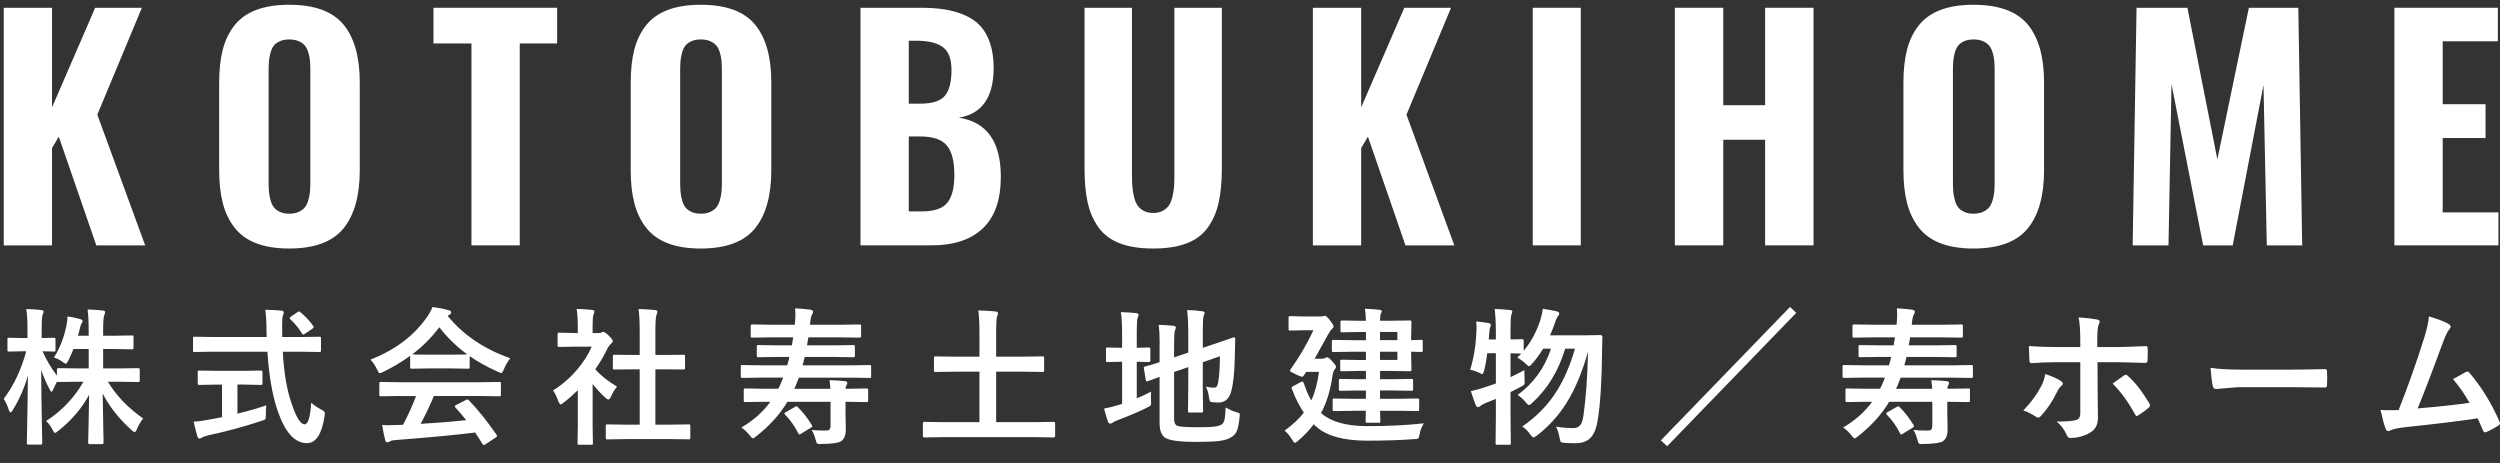
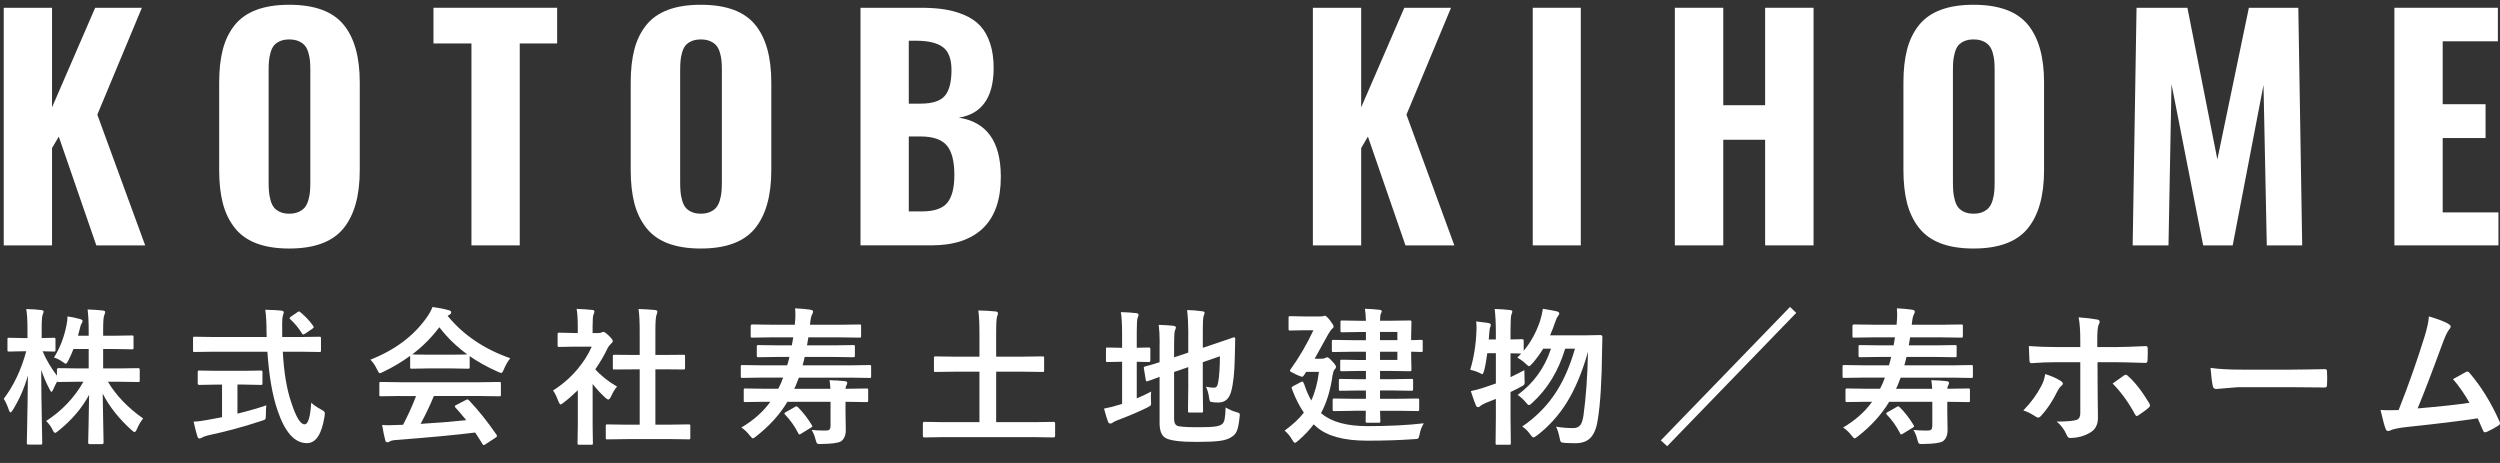
<svg xmlns="http://www.w3.org/2000/svg" version="1.1" id="レイヤー_1" x="0px" y="0px" width="270px" height="50px" viewBox="0 0 270 50" enable-background="new 0 0 270 50" xml:space="preserve">
  <rect x="0" y="0" width="270" height="50" fill="#333333" stroke="none" />
  <g>
    <path fill="#FFFFFF" d="M0.404,26.5V0.839h5.215v10.756l4.659-10.756h5.045L10.51,12.385L15.679,26.5h-5.277L6.347,14.753   l-0.728,1.238V26.5H0.404z" />
    <path fill="#FFFFFF" d="M31.24,26.84c-1.393,0-2.58-0.188-3.56-0.564s-1.762-0.938-2.345-1.688   c-0.583-0.748-1.006-1.627-1.269-2.639c-0.263-1.011-0.395-2.203-0.395-3.575V8.903c0-1.372,0.132-2.562,0.395-3.567   c0.263-1.006,0.686-1.875,1.269-2.608c0.583-0.732,1.364-1.285,2.345-1.656c0.98-0.372,2.167-0.557,3.56-0.557   c2.713,0,4.661,0.707,5.842,2.12c1.181,1.413,1.772,3.503,1.772,6.268v9.472c0,2.766-0.59,4.868-1.772,6.307   S33.953,26.84,31.24,26.84z M30.234,22.886c0.278,0.129,0.614,0.193,1.006,0.193c0.392,0,0.73-0.064,1.014-0.193   c0.284-0.129,0.505-0.292,0.666-0.488c0.16-0.196,0.286-0.454,0.379-0.773c0.093-0.32,0.152-0.627,0.178-0.921   c0.025-0.294,0.039-0.647,0.039-1.061V7.634c0-0.413-0.013-0.766-0.039-1.06s-0.085-0.596-0.178-0.905   c-0.093-0.31-0.219-0.56-0.379-0.751c-0.16-0.19-0.382-0.348-0.666-0.472C31.97,4.322,31.632,4.26,31.24,4.26   c-0.392,0-0.728,0.063-1.006,0.186c-0.279,0.124-0.496,0.281-0.65,0.472c-0.155,0.191-0.276,0.444-0.364,0.758   c-0.087,0.315-0.145,0.617-0.17,0.906c-0.026,0.289-0.039,0.64-0.039,1.052v12.01c0,0.413,0.013,0.766,0.039,1.061   c0.025,0.294,0.083,0.601,0.17,0.921c0.088,0.32,0.209,0.578,0.364,0.773C29.738,22.595,29.955,22.757,30.234,22.886z" />
    <path fill="#FFFFFF" d="M50.917,26.5V4.693h-4.102V0.839h13.356v3.854h-4.039V26.5H50.917z" />
    <path fill="#FFFFFF" d="M75.686,26.84c-1.393,0-2.58-0.188-3.56-0.564s-1.762-0.938-2.345-1.688   c-0.583-0.748-1.006-1.627-1.269-2.639c-0.263-1.011-0.395-2.203-0.395-3.575V8.903c0-1.372,0.132-2.562,0.395-3.567   c0.263-1.006,0.686-1.875,1.269-2.608c0.583-0.732,1.364-1.285,2.345-1.656c0.98-0.372,2.167-0.557,3.56-0.557   c2.713,0,4.661,0.707,5.842,2.12C82.709,4.048,83.3,6.138,83.3,8.903v9.472c0,2.766-0.59,4.868-1.772,6.307   C80.347,26.121,78.399,26.84,75.686,26.84z M74.68,22.886c0.278,0.129,0.614,0.193,1.006,0.193s0.73-0.064,1.014-0.193   c0.284-0.129,0.505-0.292,0.666-0.488c0.16-0.196,0.286-0.454,0.379-0.773c0.093-0.32,0.152-0.627,0.178-0.921   c0.025-0.294,0.039-0.647,0.039-1.061V7.634c0-0.413-0.013-0.766-0.039-1.06c-0.026-0.294-0.085-0.596-0.178-0.905   c-0.093-0.31-0.219-0.56-0.379-0.751c-0.16-0.19-0.382-0.348-0.666-0.472c-0.284-0.124-0.622-0.186-1.014-0.186   s-0.728,0.063-1.006,0.186c-0.279,0.124-0.496,0.281-0.65,0.472c-0.155,0.191-0.276,0.444-0.364,0.758   c-0.087,0.315-0.145,0.617-0.17,0.906c-0.026,0.289-0.039,0.64-0.039,1.052v12.01c0,0.413,0.013,0.766,0.039,1.061   c0.025,0.294,0.083,0.601,0.17,0.921c0.088,0.32,0.209,0.578,0.364,0.773C74.185,22.595,74.401,22.757,74.68,22.886z" />
    <path fill="#FFFFFF" d="M92.934,26.5V0.839h6.5c0.949,0,1.798,0.057,2.546,0.17c0.748,0.114,1.47,0.317,2.167,0.611   c0.696,0.294,1.271,0.686,1.726,1.176c0.455,0.49,0.81,1.127,1.068,1.911c0.248,0.764,0.372,1.646,0.372,2.646   c0,0.042,0,0.083,0,0.124c-0.042,3.085-1.295,4.829-3.761,5.231c2.992,0.464,4.504,2.549,4.535,6.253c0,0.062,0,0.119,0,0.17   c0,2.415-0.629,4.241-1.888,5.479c-1.29,1.259-3.158,1.888-5.603,1.888h-7.662V26.5z M98.149,11.193h1.254   c1.29,0,2.172-0.284,2.646-0.851c0.474-0.567,0.712-1.491,0.712-2.771c0-1.187-0.307-2.012-0.921-2.476   c-0.614-0.464-1.582-0.697-2.902-0.697h-0.79L98.149,11.193L98.149,11.193z M98.149,22.832h1.424c1.311,0,2.221-0.31,2.732-0.929   c0.511-0.619,0.766-1.62,0.766-3.002c0-1.496-0.276-2.564-0.828-3.204c-0.552-0.64-1.494-0.959-2.825-0.959h-1.269V22.832z" />
-     <path fill="#FFFFFF" d="M124.543,26.84c-1.434,0-2.639-0.188-3.613-0.564c-0.976-0.377-1.739-0.949-2.291-1.718   c-0.552-0.769-0.941-1.661-1.168-2.677c-0.228-1.016-0.341-2.247-0.341-3.691V0.839h5.123v18.015c0,0.485,0.013,0.9,0.039,1.246   c0.025,0.346,0.082,0.714,0.17,1.106s0.211,0.709,0.371,0.952c0.16,0.243,0.385,0.444,0.674,0.604   c0.288,0.16,0.634,0.24,1.036,0.24c0.403,0,0.751-0.08,1.045-0.24c0.294-0.16,0.519-0.361,0.674-0.604   c0.154-0.242,0.278-0.56,0.371-0.952c0.093-0.392,0.149-0.758,0.17-1.099c0.021-0.34,0.031-0.758,0.031-1.253V0.839h5.123v17.35   c0,1.445-0.114,2.675-0.341,3.691c-0.227,1.016-0.614,1.909-1.161,2.677c-0.547,0.769-1.308,1.341-2.282,1.718   C127.197,26.652,125.988,26.84,124.543,26.84z" />
    <path fill="#FFFFFF" d="M141.791,26.5V0.839h5.216v10.756l4.659-10.756h5.045l-4.813,11.546l5.17,14.115h-5.278l-4.056-11.747   l-0.728,1.238V26.5H141.791z" />
    <path fill="#FFFFFF" d="M165.538,26.5V0.839h5.187V26.5H165.538z" />
    <path fill="#FFFFFF" d="M180.883,26.5V0.839h5.23v10.524h4.52V0.839h5.23V26.5h-5.23V15.094h-4.52V26.5H180.883z" />
    <path fill="#FFFFFF" d="M213.143,26.84c-1.393,0-2.58-0.188-3.56-0.564s-1.763-0.938-2.345-1.688   c-0.584-0.748-1.006-1.627-1.271-2.639c-0.263-1.011-0.396-2.203-0.396-3.575V8.903c0-1.372,0.133-2.562,0.396-3.567   c0.265-1.006,0.687-1.875,1.271-2.608c0.582-0.732,1.363-1.285,2.345-1.656c0.979-0.372,2.167-0.557,3.56-0.557   c2.715,0,4.662,0.707,5.844,2.12c1.181,1.414,1.771,3.503,1.771,6.268v9.472c0,2.766-0.591,4.868-1.771,6.307   C217.805,26.121,215.855,26.84,213.143,26.84z M212.137,22.886c0.278,0.129,0.613,0.193,1.006,0.193s0.729-0.064,1.015-0.193   c0.282-0.129,0.506-0.292,0.665-0.488c0.16-0.196,0.287-0.454,0.38-0.773s0.151-0.627,0.178-0.921   c0.024-0.294,0.039-0.647,0.039-1.061V7.634c0-0.413-0.015-0.766-0.039-1.06c-0.026-0.294-0.085-0.596-0.178-0.905   c-0.093-0.31-0.22-0.56-0.38-0.751c-0.159-0.19-0.383-0.348-0.665-0.472c-0.284-0.124-0.622-0.186-1.015-0.186   s-0.728,0.063-1.006,0.186c-0.277,0.124-0.494,0.281-0.65,0.472c-0.153,0.191-0.275,0.444-0.362,0.758   c-0.088,0.315-0.146,0.617-0.171,0.906s-0.038,0.64-0.038,1.052v12.01c0,0.413,0.013,0.766,0.038,1.061   c0.025,0.294,0.083,0.601,0.171,0.921c0.087,0.32,0.209,0.578,0.362,0.773C211.643,22.595,211.857,22.757,212.137,22.886z" />
    <path fill="#FFFFFF" d="M230.328,26.5l0.418-25.661h5.494l3.234,16.375l3.404-16.375h5.339l0.419,25.661h-3.822l-0.356-17.318   L241.131,26.5h-3.188l-3.42-17.412L234.197,26.5H230.328z" />
    <path fill="#FFFFFF" d="M258.596,26.5V0.839h11.174v3.622h-5.959v6.794h4.629v3.652h-4.629v8.033h6.021v3.56H258.596z" />
  </g>
  <g>
    <path fill="#FFFFFF" d="M5.829,38.609c0.635-1.006,1.083-2.153,1.344-3.445c0.078-0.354,0.117-0.686,0.117-0.992   c0.474,0.067,0.932,0.164,1.375,0.289c0.172,0.059,0.258,0.128,0.258,0.211c0,0.067-0.044,0.169-0.133,0.305   c-0.052,0.073-0.115,0.271-0.188,0.594c-0.021,0.095-0.081,0.324-0.18,0.688h1.156v-0.516c0-0.964-0.039-1.737-0.117-2.32   c0.578,0.017,1.12,0.052,1.625,0.109c0.182,0.021,0.273,0.075,0.273,0.163c0,0.084-0.034,0.201-0.102,0.353   c-0.078,0.151-0.117,0.706-0.117,1.664v0.547h1.172l1.938-0.03c0.083,0,0.133,0.011,0.148,0.03   c0.015,0.021,0.023,0.073,0.023,0.156v1.142c0,0.082-0.01,0.133-0.031,0.147s-0.068,0.022-0.141,0.022l-1.938-0.031h-1.172v2.095   h1.648l2.148-0.031c0.104,0,0.156,0.052,0.156,0.156v1.155c0,0.084-0.008,0.137-0.023,0.156c-0.015,0.021-0.06,0.031-0.133,0.031   l-2.148-0.031h-1.133c0.885,1.484,2.154,2.809,3.805,3.969c-0.26,0.318-0.484,0.699-0.672,1.142c-0.088,0.214-0.172,0.32-0.25,0.32   c-0.073,0-0.185-0.07-0.336-0.212c-1.359-1.229-2.396-2.541-3.109-3.938c0.01,1.063,0.031,2.284,0.063,3.664   c0.021,1.078,0.031,1.622,0.031,1.633c0,0.109-0.057,0.164-0.172,0.164H9.701c-0.12,0-0.18-0.055-0.18-0.164   c0-0.041,0.016-0.697,0.047-1.969c0.021-1.219,0.039-2.284,0.055-3.195c-0.766,1.434-1.87,2.728-3.313,3.883   c-0.182,0.151-0.305,0.228-0.367,0.228c-0.073,0-0.164-0.117-0.273-0.353c-0.167-0.344-0.396-0.652-0.688-0.93   c1.698-1.094,3.042-2.508,4.031-4.242H8.482l-2.156,0.031c-0.099,0-0.154-0.016-0.164-0.047C5.949,41.617,5.81,41.9,5.748,42.063   C5.665,42.234,5.6,42.32,5.553,42.32c-0.042,0-0.109-0.096-0.203-0.288c-0.344-0.636-0.643-1.331-0.898-2.087   c0.005,1.818,0.029,3.717,0.07,5.695c0.005,0.428,0.016,0.984,0.031,1.672c0.005,0.309,0.008,0.481,0.008,0.523   c0,0.083-0.01,0.137-0.031,0.156c-0.021,0.016-0.068,0.023-0.141,0.023H3.092c-0.094,0-0.148-0.014-0.164-0.039   c-0.021-0.017-0.031-0.063-0.031-0.142c0-0.047,0.008-0.438,0.023-1.172c0.047-2.255,0.078-4.292,0.094-6.108   c-0.38,1.344-0.924,2.586-1.633,3.727c-0.104,0.172-0.185,0.258-0.242,0.258c-0.063,0-0.125-0.091-0.188-0.273   c-0.156-0.474-0.338-0.871-0.547-1.195c1.078-1.426,1.888-3.137,2.43-5.133H2.485l-1.5,0.031c-0.083,0-0.135-0.011-0.156-0.031   c-0.016-0.021-0.023-0.069-0.023-0.147v-1.133c0-0.083,0.01-0.136,0.031-0.156c0.021-0.017,0.07-0.022,0.148-0.022l1.5,0.03h0.484   v-0.952c0-0.942-0.044-1.67-0.133-2.181c0.63,0.017,1.164,0.052,1.602,0.108c0.182,0.021,0.273,0.076,0.273,0.164   c0,0.074-0.034,0.186-0.102,0.336C4.536,34.136,4.5,34.652,4.5,35.532v0.977l1.313-0.03c0.083,0,0.135,0.011,0.156,0.03   c0.016,0.021,0.023,0.07,0.023,0.148v1.133c0,0.089-0.01,0.142-0.031,0.155c-0.021,0.016-0.07,0.023-0.148,0.023l-0.359-0.008   c-0.25-0.011-0.534-0.02-0.852-0.023c0.391,0.918,0.906,1.795,1.547,2.633v-0.655c0-0.104,0.06-0.156,0.18-0.156l2.156,0.031h1.094   v-2.095H7.931c-0.12,0.334-0.307,0.756-0.563,1.267c-0.109,0.214-0.195,0.32-0.258,0.32s-0.185-0.07-0.367-0.212   C6.462,38.867,6.157,38.714,5.829,38.609z" />
    <path fill="#FFFFFF" d="M23.058,37.984l-2.055,0.031c-0.073,0-0.117-0.01-0.133-0.027c-0.016-0.019-0.023-0.074-0.023-0.168v-1.258   c0-0.1,0.008-0.156,0.023-0.172c0.015-0.017,0.06-0.023,0.133-0.023l2.055,0.031H28.8l-0.016-0.656   c0-0.859-0.044-1.622-0.133-2.289c0.813,0.021,1.394,0.052,1.742,0.094c0.172,0.021,0.258,0.086,0.258,0.195   c0,0.025-0.031,0.138-0.094,0.336c-0.058,0.161-0.086,0.495-0.086,1c0,0.13,0.003,0.336,0.008,0.617v0.703h1.969l2.047-0.031   c0.083,0,0.133,0.013,0.148,0.039c0.016,0.021,0.023,0.072,0.023,0.156v1.258c0,0.094-0.011,0.15-0.031,0.172   c-0.016,0.016-0.063,0.023-0.141,0.023l-2.047-0.031h-1.906c0.12,2.229,0.425,4.055,0.914,5.477   c0.511,1.578,0.989,2.367,1.438,2.367c0.38,0,0.62-0.781,0.719-2.344c0.224,0.229,0.57,0.472,1.039,0.727   c0.192,0.104,0.31,0.18,0.352,0.227c0.052,0.053,0.078,0.125,0.078,0.22c0,0.047-0.011,0.147-0.031,0.305   c-0.302,1.948-0.945,2.914-1.93,2.897c-1.308-0.016-2.354-1.189-3.141-3.522c-0.558-1.604-0.925-3.722-1.102-6.353H23.058   L23.058,37.984z M26.269,41.531h-0.625v3.141c1.214-0.297,2.253-0.597,3.117-0.898c-0.031,0.293-0.047,0.629-0.047,1.009   c0,0.276-0.023,0.442-0.07,0.5c-0.042,0.047-0.177,0.104-0.406,0.172c-1.891,0.625-3.8,1.144-5.727,1.555   c-0.328,0.078-0.552,0.159-0.672,0.242c-0.136,0.073-0.232,0.108-0.289,0.108c-0.104,0-0.18-0.069-0.227-0.211   c-0.099-0.297-0.237-0.836-0.414-1.616c0.432-0.011,0.942-0.073,1.531-0.188l1.539-0.289v-3.522h-0.547l-1.898,0.038   c-0.12,0-0.18-0.055-0.18-0.163v-1.195c0-0.094,0.01-0.151,0.031-0.172c0.021-0.017,0.07-0.022,0.148-0.022l1.898,0.03h2.836   l1.891-0.03c0.089,0,0.144,0.013,0.164,0.039c0.016,0.021,0.023,0.072,0.023,0.155v1.195c0,0.077-0.011,0.125-0.031,0.141   c-0.026,0.017-0.078,0.022-0.156,0.022L26.269,41.531z M32.448,33.727c0.521,0.422,0.979,0.912,1.375,1.469   c0.036,0.053,0.055,0.098,0.055,0.134c0,0.052-0.055,0.114-0.164,0.188l-0.758,0.516c-0.094,0.063-0.161,0.094-0.203,0.094   c-0.047,0-0.097-0.042-0.148-0.125c-0.323-0.542-0.739-1.05-1.25-1.523c-0.052-0.052-0.078-0.094-0.078-0.125   c0-0.041,0.05-0.097,0.148-0.164l0.672-0.461c0.094-0.063,0.156-0.094,0.188-0.094C32.331,33.633,32.386,33.664,32.448,33.727z" />
    <path fill="#FFFFFF" d="M55.107,38.688c-0.271,0.345-0.5,0.742-0.688,1.195c-0.104,0.266-0.195,0.398-0.273,0.398   c-0.058,0-0.18-0.042-0.367-0.125c-1.16-0.516-2.18-1.081-3.055-1.695v1.188c0,0.084-0.011,0.134-0.031,0.148   c-0.02,0.016-0.066,0.023-0.141,0.023l-1.813-0.031h-2.461l-1.813,0.031c-0.083,0-0.134-0.012-0.147-0.031   c-0.016-0.02-0.023-0.066-0.023-0.141V38.43c-0.875,0.641-1.842,1.217-2.898,1.728c-0.191,0.099-0.32,0.147-0.383,0.147   c-0.072,0-0.169-0.133-0.289-0.397c-0.203-0.433-0.441-0.786-0.719-1.063c2.691-1.063,4.738-2.611,6.141-4.648   c0.245-0.354,0.434-0.699,0.563-1.038c0.651,0.083,1.228,0.194,1.728,0.336c0.191,0.047,0.288,0.12,0.288,0.219   c0,0.12-0.052,0.206-0.155,0.258c-0.067,0.031-0.145,0.078-0.228,0.142C50.033,36.177,52.289,37.703,55.107,38.688z M43.271,42.766   l-2.117,0.031c-0.088,0-0.144-0.011-0.164-0.031c-0.016-0.021-0.022-0.066-0.022-0.141v-1.203c0-0.083,0.011-0.133,0.03-0.148   c0.021-0.015,0.074-0.022,0.156-0.022l2.117,0.031h8.523l2.117-0.031c0.089,0,0.144,0.011,0.164,0.031   c0.016,0.021,0.022,0.067,0.022,0.141v1.203c0,0.078-0.009,0.126-0.026,0.146c-0.019,0.019-0.071,0.026-0.16,0.026l-2.117-0.03   h-4.938c-0.396,0.974-0.873,1.977-1.431,3.008c1.667-0.094,3.31-0.228,4.931-0.398c-0.49-0.6-0.879-1.052-1.164-1.359   c-0.047-0.052-0.07-0.097-0.07-0.133c0-0.052,0.055-0.104,0.164-0.156l1.022-0.53c0.073-0.042,0.13-0.063,0.173-0.063   c0.047,0,0.102,0.031,0.164,0.094c1.01,1.059,2.002,2.297,2.977,3.72c0.035,0.052,0.055,0.097,0.055,0.133   c0,0.052-0.044,0.106-0.133,0.164l-1.109,0.728c-0.094,0.063-0.156,0.094-0.188,0.094c-0.043,0-0.086-0.036-0.133-0.109   c-0.215-0.359-0.479-0.775-0.797-1.25c-2.067,0.261-4.949,0.531-8.642,0.813c-0.245,0.017-0.438,0.065-0.578,0.148   c-0.077,0.063-0.169,0.094-0.272,0.094c-0.114,0-0.188-0.074-0.219-0.227c-0.1-0.35-0.211-0.898-0.336-1.648   c0.244,0.021,0.502,0.031,0.772,0.031c0.261,0,0.583-0.011,0.969-0.031l0.517-0.016c0.566-1.078,1.035-2.112,1.405-3.102h-1.663   V42.766z M44.521,38.273c0.188,0.021,0.773,0.031,1.758,0.031h2.461c0.918,0,1.492-0.012,1.728-0.031   c-1.151-0.834-2.159-1.811-3.022-2.931C46.6,36.464,45.626,37.439,44.521,38.273z" />
    <path fill="#FFFFFF" d="M59.727,42.172c0.995-0.625,1.872-1.388,2.633-2.289c0.656-0.775,1.172-1.591,1.547-2.445h-1.813   l-1.695,0.031c-0.082,0-0.136-0.011-0.156-0.031c-0.016-0.021-0.022-0.066-0.022-0.141v-1.188c0-0.084,0.013-0.137,0.039-0.156   c0.017-0.016,0.063-0.023,0.142-0.023l1.694,0.039H62.4v-0.656c0-0.854-0.043-1.504-0.125-1.953   c0.572,0.017,1.127,0.053,1.664,0.109c0.172,0.016,0.258,0.07,0.258,0.164c0,0.073-0.031,0.186-0.095,0.336   c-0.067,0.125-0.102,0.551-0.102,1.273v0.727h0.672c0.13,0,0.231-0.023,0.305-0.07c0.083-0.041,0.144-0.063,0.181-0.063   c0.104,0,0.302,0.139,0.594,0.414c0.285,0.286,0.43,0.479,0.43,0.578c0,0.089-0.052,0.175-0.156,0.258   c-0.177,0.172-0.302,0.325-0.375,0.461c-0.369,0.786-0.822,1.564-1.359,2.336c0.574,0.661,1.357,1.286,2.353,1.875   c-0.229,0.245-0.442,0.592-0.641,1.039c-0.109,0.234-0.212,0.352-0.306,0.352c-0.066,0-0.174-0.064-0.319-0.194   c-0.484-0.438-0.942-0.933-1.375-1.483v4.5l0.03,1.883c0,0.082-0.01,0.136-0.03,0.155c-0.026,0.017-0.081,0.023-0.164,0.023h-1.281   c-0.089,0-0.144-0.011-0.164-0.031c-0.016-0.021-0.022-0.069-0.022-0.147l0.031-1.883v-3.828c-0.563,0.547-1.07,0.988-1.523,1.328   c-0.172,0.141-0.284,0.211-0.336,0.211c-0.067,0-0.151-0.123-0.25-0.367C60.107,42.809,59.919,42.427,59.727,42.172z    M67.742,47.422l-2.148,0.031c-0.083,0-0.133-0.012-0.148-0.031c-0.015-0.02-0.022-0.066-0.022-0.141v-1.266   c0-0.084,0.009-0.135,0.026-0.152c0.019-0.019,0.066-0.027,0.146-0.027l2.147,0.031h1.345v-5.977h-0.72l-2.016,0.016   c-0.078,0-0.125-0.008-0.141-0.023c-0.016-0.015-0.023-0.063-0.023-0.141v-1.266c0-0.078,0.012-0.125,0.031-0.142   c0.016-0.011,0.061-0.017,0.133-0.017l2.016,0.017h0.72v-2.547c0-1.047-0.042-1.853-0.125-2.414   c0.688,0.021,1.278,0.058,1.772,0.108c0.172,0.021,0.258,0.076,0.258,0.164c0,0.114-0.025,0.228-0.078,0.336   c-0.088,0.173-0.133,0.759-0.133,1.759v2.594h1.008l2.017-0.017c0.089,0,0.142,0.009,0.156,0.023   c0.015,0.016,0.022,0.061,0.022,0.133v1.267c0,0.083-0.013,0.133-0.039,0.147c-0.016,0.012-0.063,0.017-0.141,0.017l-2.016-0.017   h-1.008v5.978h1.453l2.133-0.031c0.088,0,0.144,0.011,0.164,0.031c0.016,0.021,0.022,0.069,0.022,0.147v1.267   c0,0.083-0.011,0.133-0.03,0.147c-0.021,0.016-0.074,0.023-0.156,0.023l-2.133-0.031h-4.492V47.422z" />
    <path fill="#FFFFFF" d="M87.652,46.43c0.405,0.047,0.844,0.07,1.313,0.07c0.113,0,0.227-0.003,0.336-0.008   c0.266,0,0.398-0.164,0.398-0.492v-2.609h-4.656c-0.833,1.387-1.965,2.633-3.391,3.742c-0.172,0.141-0.285,0.211-0.336,0.211   c-0.068,0-0.176-0.097-0.32-0.289c-0.313-0.396-0.623-0.689-0.93-0.883c1.313-0.775,2.355-1.703,3.133-2.781h-0.603l-2.103,0.031   c-0.082,0-0.133-0.011-0.147-0.031c-0.015-0.02-0.022-0.066-0.022-0.141v-1.125c0-0.083,0.011-0.133,0.031-0.148   c0.02-0.015,0.066-0.022,0.141-0.022l2.102,0.03h1.453c0.13-0.244,0.236-0.469,0.32-0.672c0.016-0.047,0.052-0.141,0.109-0.28   c0.041-0.099,0.074-0.183,0.102-0.25h-2.375l-2.031,0.03c-0.083,0-0.133-0.011-0.148-0.03c-0.015-0.021-0.022-0.067-0.022-0.142   v-1.047c0-0.083,0.011-0.133,0.03-0.148c0.021-0.014,0.068-0.022,0.142-0.022l2.031,0.031h2.805   c0.095-0.286,0.175-0.589,0.242-0.906h-1.142l-2.203,0.031c-0.088,0-0.141-0.013-0.155-0.039c-0.017-0.021-0.022-0.073-0.022-0.156   v-0.944c0-0.084,0.01-0.133,0.03-0.148s0.07-0.023,0.147-0.023l2.203,0.031h1.406l0.148-0.867h-2.242l-2.172,0.031   c-0.09,0-0.141-0.011-0.156-0.031c-0.015-0.02-0.023-0.066-0.023-0.141v-1.094c0-0.104,0.061-0.156,0.181-0.156l2.172,0.031h2.414   c0.042-0.458,0.063-0.828,0.063-1.109c0-0.214-0.012-0.436-0.031-0.664c0.683,0.036,1.216,0.083,1.602,0.141   c0.225,0.037,0.336,0.106,0.336,0.211c0,0.1-0.035,0.207-0.109,0.32c-0.094,0.141-0.168,0.508-0.227,1.103h3.172l2.156-0.031   c0.094,0,0.15,0.011,0.172,0.031c0.016,0.016,0.023,0.058,0.023,0.125v1.094c0,0.083-0.014,0.133-0.039,0.147   c-0.021,0.017-0.073,0.023-0.156,0.023l-2.156-0.031h-3.344l-0.148,0.867h2.789l2.188-0.031c0.094,0,0.151,0.012,0.172,0.031   c0.017,0.021,0.022,0.067,0.022,0.141v0.945c0,0.094-0.012,0.151-0.039,0.172c-0.021,0.017-0.072,0.023-0.155,0.023l-2.188-0.031   h-3.039c-0.052,0.25-0.127,0.553-0.227,0.906h5.195l2.039-0.031c0.082,0,0.133,0.012,0.147,0.031s0.022,0.066,0.022,0.141v1.047   c0,0.078-0.008,0.127-0.026,0.146s-0.065,0.026-0.146,0.026l-2.039-0.03h-5.594l-0.336,0.866l-0.164,0.336h3.906   c-0.016-0.307-0.047-0.616-0.094-0.93c0.63,0.017,1.188,0.053,1.672,0.109c0.161,0.016,0.242,0.081,0.242,0.195   c0,0.072-0.036,0.175-0.109,0.305c-0.035,0.052-0.063,0.159-0.078,0.32h0.172l2.103-0.031c0.083,0,0.133,0.011,0.147,0.031   c0.016,0.02,0.023,0.066,0.023,0.141v1.125c0,0.078-0.009,0.126-0.027,0.145c-0.018,0.02-0.065,0.027-0.145,0.027l-2.102-0.031   h-0.172v1.103l0.03,1.938c0,0.588-0.177,1-0.53,1.233c-0.293,0.172-0.996,0.267-2.109,0.281c-0.1,0.005-0.164,0.008-0.195,0.008   c-0.15,0-0.25-0.034-0.297-0.103c-0.031-0.047-0.075-0.174-0.133-0.383C87.982,47.063,87.839,46.716,87.652,46.43z M86.183,43.984   c0.558,0.558,1.058,1.203,1.5,1.938c0.031,0.059,0.048,0.1,0.048,0.125c0,0.042-0.059,0.094-0.173,0.156l-1.022,0.625   c-0.1,0.063-0.17,0.094-0.211,0.094c-0.043,0-0.078-0.042-0.109-0.125c-0.396-0.775-0.872-1.447-1.43-2.016   c-0.047-0.059-0.07-0.102-0.07-0.133c0-0.043,0.052-0.09,0.156-0.142l0.977-0.555c0.083-0.047,0.141-0.07,0.172-0.07   C86.061,43.883,86.115,43.917,86.183,43.984z" />
    <path fill="#FFFFFF" d="M101.826,47.211l-2,0.031c-0.104,0-0.156-0.059-0.156-0.172v-1.336c0-0.114,0.052-0.172,0.156-0.172l2,0.03   h3.953v-5.452h-2.547l-2.188,0.03c-0.083,0-0.136-0.011-0.156-0.03c-0.017-0.021-0.022-0.067-0.022-0.142v-1.336   c0-0.083,0.013-0.133,0.039-0.147c0.016-0.017,0.063-0.023,0.141-0.023l2.188,0.031h2.547v-2.478c0-1.13-0.041-1.969-0.125-2.516   c0.776,0.021,1.398,0.058,1.867,0.108c0.172,0.021,0.258,0.086,0.258,0.195c0,0.083-0.031,0.2-0.094,0.352   c-0.066,0.156-0.102,0.767-0.102,1.828v2.508h2.813l2.18-0.03c0.095,0,0.148,0.011,0.164,0.03c0.017,0.021,0.023,0.067,0.023,0.142   V40c0,0.083-0.011,0.133-0.031,0.148c-0.02,0.015-0.072,0.022-0.156,0.022l-2.18-0.03h-2.813v5.452h4.211l2-0.03   c0.104,0,0.156,0.058,0.156,0.172v1.336c0,0.113-0.053,0.172-0.156,0.172l-2-0.031H101.826z" />
    <path fill="#FFFFFF" d="M124.328,42.289c-0.021,0.156-0.031,0.344-0.031,0.563c0,0.142,0.003,0.284,0.008,0.431   c0.012,0.136,0.016,0.224,0.016,0.266c0,0.12-0.021,0.202-0.063,0.246s-0.164,0.118-0.367,0.224   c-0.844,0.422-1.906,0.875-3.188,1.358c-0.309,0.125-0.481,0.211-0.523,0.258c-0.078,0.073-0.169,0.109-0.273,0.109   c-0.104,0-0.185-0.065-0.242-0.195c-0.113-0.302-0.258-0.776-0.43-1.422c0.584-0.108,1.112-0.242,1.586-0.397l0.367-0.109V39.07   h-0.133l-1.453,0.031c-0.083,0-0.13-0.012-0.141-0.031c-0.012-0.016-0.016-0.063-0.016-0.141v-1.22   c0-0.089,0.008-0.142,0.022-0.155c0.015-0.016,0.06-0.023,0.133-0.023l1.453,0.031h0.133v-1.5c0-1.078-0.044-1.862-0.133-2.353   c0.614,0.017,1.167,0.052,1.656,0.108c0.172,0.017,0.258,0.082,0.258,0.195c0,0.043-0.034,0.148-0.103,0.32   c-0.063,0.15-0.094,0.656-0.094,1.516v1.711l1.313-0.03c0.104,0,0.155,0.06,0.155,0.18v1.22c0,0.113-0.051,0.172-0.155,0.172   l-1.313-0.031v3.953C123.238,42.836,123.755,42.591,124.328,42.289z M132.367,44c0.4,0.239,0.785,0.409,1.156,0.508   c0.172,0.047,0.275,0.086,0.313,0.117c0.042,0.031,0.063,0.086,0.063,0.164c0,0.042-0.008,0.125-0.022,0.25   c-0.073,0.729-0.177,1.242-0.313,1.539c-0.113,0.255-0.3,0.461-0.555,0.617c-0.303,0.207-0.729,0.349-1.281,0.422   c-0.552,0.072-1.388,0.109-2.508,0.109c-1.781,0-2.906-0.148-3.375-0.445c-0.406-0.256-0.609-0.784-0.609-1.586v-4.992   c-0.281,0.099-0.594,0.214-0.938,0.344c-0.188,0.067-0.303,0.105-0.344,0.117c-0.053,0.016-0.09,0.023-0.109,0.023   c-0.047,0-0.081-0.051-0.102-0.148l-0.203-1.25c-0.012-0.047-0.016-0.081-0.016-0.102c0-0.037,0.047-0.073,0.141-0.109   c0.433-0.104,0.955-0.258,1.57-0.461v-1.758c0.004-0.142,0.008-0.284,0.008-0.43c0-0.699-0.034-1.313-0.103-1.845   c0.542,0.017,1.056,0.047,1.539,0.095c0.214,0.03,0.32,0.09,0.32,0.18c0,0.078-0.034,0.189-0.103,0.336   c-0.063,0.125-0.094,0.63-0.094,1.516v1.383l1.531-0.516v-2.32c0-0.792-0.042-1.55-0.125-2.273c0.636,0.017,1.18,0.061,1.633,0.134   c0.172,0.016,0.258,0.073,0.258,0.172c0,0.042-0.033,0.147-0.102,0.319c-0.063,0.156-0.094,0.637-0.094,1.438v2.017l1.233-0.414   c0.573-0.188,1.114-0.373,1.625-0.555c0.281-0.104,0.438-0.16,0.47-0.164c0.016,0,0.027,0,0.039,0c0.088,0,0.133,0.055,0.133,0.164   l-0.047,2.047c-0.031,1.588-0.16,2.791-0.384,3.608c-0.208,0.813-0.667,1.22-1.375,1.22c-0.255,0-0.452-0.012-0.594-0.031   c-0.183-0.017-0.292-0.051-0.328-0.103c-0.03-0.047-0.065-0.19-0.103-0.43c-0.058-0.433-0.168-0.815-0.336-1.148   c0.313,0.073,0.595,0.109,0.845,0.109c0.155,0,0.263-0.042,0.319-0.125c0.067-0.078,0.123-0.234,0.164-0.47   c0.114-0.625,0.178-1.558,0.188-2.797l-1.853,0.642v2.78l0.031,2.484c0,0.078-0.009,0.126-0.027,0.145   c-0.018,0.02-0.068,0.027-0.151,0.027h-1.281c-0.083,0-0.133-0.011-0.147-0.031c-0.016-0.02-0.023-0.066-0.023-0.141l0.031-2.484   v-2.25l-1.531,0.523v5.07c0,0.38,0.102,0.622,0.305,0.727c0.203,0.114,0.969,0.172,2.297,0.172c0.906,0,1.537-0.027,1.892-0.086   c0.308-0.047,0.536-0.13,0.688-0.25c0.141-0.119,0.233-0.31,0.28-0.57C132.313,44.995,132.347,44.583,132.367,44z" />
    <path fill="#FFFFFF" d="M138.738,46.508c0.885-0.646,1.578-1.294,2.078-1.945c-0.475-0.691-0.892-1.511-1.25-2.453   c-0.048-0.113-0.07-0.191-0.07-0.233c0-0.058,0.058-0.117,0.172-0.181l0.781-0.413c0.094-0.052,0.16-0.078,0.203-0.078   c0.058,0,0.121,0.089,0.194,0.266c0.214,0.673,0.472,1.267,0.772,1.781c0.396-0.844,0.673-1.875,0.828-3.094h-1.375l-0.258,0.391   c-0.063,0.095-0.125,0.142-0.188,0.142c-0.078,0-0.303-0.086-0.672-0.258c-0.428-0.199-0.641-0.326-0.641-0.384   c0-0.047,0.03-0.112,0.094-0.194c0.922-1.287,1.736-2.684,2.444-4.188h-1.055l-1.453,0.03c-0.083,0-0.136-0.01-0.155-0.03   c-0.017-0.021-0.023-0.07-0.023-0.147v-1.181c0-0.094,0.013-0.151,0.039-0.172c0.016-0.017,0.063-0.022,0.141-0.022l1.453,0.03   h1.742c0.15,0,0.269-0.011,0.352-0.03l0.195-0.048c0.104,0,0.281,0.156,0.531,0.47c0.275,0.358,0.414,0.588,0.414,0.688   c0,0.089-0.055,0.178-0.164,0.266c-0.09,0.053-0.231,0.25-0.43,0.594c-0.809,1.475-1.293,2.35-1.453,2.625h0.766   c0.167,0,0.289-0.025,0.367-0.077c0.109-0.052,0.18-0.078,0.211-0.078c0.113,0,0.308,0.153,0.578,0.461   c0.254,0.271,0.383,0.464,0.383,0.578c0,0.094-0.061,0.2-0.18,0.319c-0.074,0.084-0.137,0.271-0.188,0.563   c-0.229,1.636-0.646,3.005-1.25,4.108l0.078,0.063c1.063,0.896,2.711,1.345,4.944,1.345c2.317,0,4.345-0.103,6.078-0.306   c-0.238,0.396-0.388,0.786-0.445,1.172c-0.057,0.276-0.116,0.435-0.18,0.478c-0.052,0.035-0.195,0.058-0.43,0.063   c-1.521,0.109-3.199,0.164-5.039,0.164c-2.525,0-4.352-0.492-5.477-1.477c-0.188-0.161-0.295-0.258-0.32-0.289   c-0.427,0.578-0.986,1.169-1.68,1.773c-0.178,0.15-0.295,0.227-0.352,0.227c-0.059,0-0.154-0.106-0.289-0.32   C139.352,47.125,139.076,46.794,138.738,46.508z M146.244,44.367l-2.147,0.031c-0.083,0-0.133-0.014-0.147-0.039   c-0.017-0.021-0.023-0.07-0.023-0.148v-0.984c0-0.088,0.012-0.144,0.031-0.164c0.016-0.016,0.063-0.022,0.141-0.022l2.148,0.03   h1.272v-0.897h-0.702l-2.048,0.031c-0.083,0-0.133-0.011-0.147-0.031c-0.016-0.021-0.023-0.067-0.023-0.141v-0.931   c0-0.088,0.012-0.141,0.031-0.156c0.02-0.014,0.066-0.022,0.141-0.022l2.047,0.031h0.703v-0.892h-0.859l-1.741,0.031   c-0.089,0-0.142-0.011-0.156-0.031c-0.015-0.02-0.022-0.069-0.022-0.147v-0.897c0-0.084,0.011-0.134,0.031-0.148   c0.02-0.016,0.069-0.023,0.147-0.023l1.741,0.031h0.859v-0.891h-1.438l-2.063,0.031c-0.084,0-0.137-0.012-0.156-0.031   c-0.017-0.026-0.023-0.081-0.023-0.164v-0.938c0-0.089,0.014-0.141,0.039-0.155c0.016-0.017,0.063-0.023,0.141-0.023l2.063,0.031   h1.438v-0.883h-0.586l-1.984,0.03c-0.09,0-0.141-0.011-0.156-0.03c-0.016-0.021-0.023-0.067-0.023-0.142v-0.93   c0-0.083,0.012-0.134,0.031-0.148s0.07-0.022,0.148-0.022l1.984,0.031h0.586c-0.017-0.521-0.053-0.953-0.109-1.297   c0.547,0.016,1.066,0.051,1.563,0.108c0.172,0.021,0.258,0.075,0.258,0.164c0,0.042-0.031,0.125-0.094,0.25   c-0.063,0.114-0.094,0.372-0.094,0.772h0.93l2.266-0.031c0.095,0,0.151,0.012,0.172,0.031c0.017,0.021,0.023,0.07,0.023,0.148   l-0.031,1.578v0.367l1.07-0.031c0.083,0,0.137,0.011,0.156,0.031c0.016,0.021,0.023,0.07,0.023,0.147v0.961   c0,0.083-0.012,0.134-0.031,0.148s-0.07,0.022-0.148,0.022c-0.052,0-0.408-0.011-1.07-0.031v0.384l0.031,1.547   c0,0.089-0.013,0.142-0.039,0.155c-0.021,0.017-0.072,0.023-0.156,0.023l-2.266-0.031h-0.93v0.892h1.344l2.031-0.031   c0.094,0,0.148,0.011,0.164,0.031c0.021,0.021,0.031,0.069,0.031,0.147v0.931c0,0.077-0.012,0.126-0.031,0.145   s-0.075,0.027-0.164,0.027l-2.031-0.031h-1.344v0.897h1.891l2.156-0.03c0.083,0,0.137,0.013,0.156,0.039   c0.016,0.021,0.023,0.069,0.023,0.147v0.984c0,0.083-0.01,0.137-0.027,0.156s-0.069,0.031-0.152,0.031l-2.156-0.031h-1.891   c0.005,0.285,0.013,0.563,0.023,0.828c0.004,0.172,0.008,0.263,0.008,0.272c0,0.089-0.01,0.144-0.027,0.164   s-0.068,0.031-0.152,0.031h-1.211c-0.094,0-0.15-0.013-0.172-0.039c-0.016-0.021-0.023-0.073-0.023-0.156l0.017-1.102h-1.263   V44.367z M150.917,35.852h-1.875v0.883h1.875V35.852z M150.917,38.875v-0.891h-1.875v0.891H150.917z" />
    <path fill="#FFFFFF" d="M158.785,39.93c0.392-1.291,0.615-2.688,0.672-4.188c0.006-0.114,0.009-0.229,0.009-0.344   c0-0.229-0.013-0.459-0.039-0.688c0.573,0.067,1.019,0.128,1.336,0.181c0.161,0.03,0.242,0.096,0.242,0.194   c0,0.067-0.021,0.151-0.063,0.25c-0.047,0.099-0.078,0.281-0.094,0.547c-0.021,0.345-0.042,0.604-0.063,0.781h0.766v-0.875   c0-0.901-0.042-1.708-0.125-2.422c0.604,0.021,1.152,0.06,1.648,0.116c0.172,0.017,0.258,0.067,0.258,0.156   c0,0.059-0.034,0.17-0.102,0.336c-0.063,0.156-0.095,0.75-0.095,1.781v0.906l1.25-0.031c0.114,0,0.172,0.055,0.172,0.164v1.086   c0.761-0.9,1.354-1.984,1.781-3.25c0.136-0.447,0.231-0.875,0.289-1.281c0.646,0.1,1.146,0.19,1.5,0.273   c0.183,0.052,0.272,0.128,0.272,0.227c0,0.09-0.052,0.195-0.156,0.32c-0.088,0.1-0.197,0.344-0.327,0.734   c-0.114,0.354-0.284,0.791-0.509,1.313h3.728l1.694-0.031c0.152,0,0.228,0.07,0.228,0.211c-0.021,0.573-0.03,0.987-0.03,1.242   c-0.031,3.434-0.188,5.997-0.47,7.695c-0.136,0.927-0.411,1.591-0.827,1.992c-0.375,0.359-0.895,0.539-1.556,0.539   c-0.489,0-0.872-0.012-1.147-0.031c-0.262-0.016-0.414-0.052-0.461-0.109c-0.043-0.047-0.086-0.197-0.134-0.453   c-0.094-0.483-0.222-0.883-0.383-1.194c0.614,0.104,1.237,0.155,1.867,0.155c0.364,0,0.633-0.129,0.805-0.391   c0.125-0.197,0.222-0.511,0.289-0.938c0.281-2.031,0.444-4.336,0.492-6.914c-0.625,2.214-1.396,4.052-2.313,5.516   c-0.854,1.364-1.91,2.534-3.172,3.508c-0.203,0.151-0.339,0.228-0.406,0.228c-0.082,0-0.194-0.103-0.336-0.306   c-0.238-0.358-0.531-0.65-0.875-0.875c1.553-1.052,2.811-2.352,3.773-3.897c0.775-1.245,1.417-2.747,1.922-4.508h-1.055   c-0.727,2.403-1.906,4.345-3.536,5.829c-0.173,0.172-0.3,0.258-0.384,0.258c-0.077,0-0.184-0.092-0.319-0.273   c-0.255-0.316-0.556-0.591-0.897-0.82c1.724-1.26,2.924-2.924,3.602-4.991h-0.844c-0.34,0.558-0.734,1.097-1.188,1.616   c-0.167,0.184-0.278,0.273-0.336,0.273c-0.063,0-0.181-0.086-0.353-0.258c-0.25-0.239-0.555-0.464-0.914-0.672l0.423-0.43   c-0.058,0-0.203-0.006-0.438-0.017c-0.275-0.005-0.516-0.011-0.719-0.016v2.577c0.637-0.308,1.133-0.56,1.492-0.758   c0,0.479,0.008,0.84,0.023,1.078c0.01,0.125,0.016,0.208,0.016,0.25c0,0.12-0.031,0.211-0.094,0.273   c-0.043,0.042-0.148,0.105-0.32,0.195c-0.422,0.229-0.794,0.418-1.117,0.569v2.711l0.031,2.813c0,0.083-0.012,0.133-0.031,0.148   c-0.02,0.014-0.07,0.022-0.148,0.022h-1.297c-0.082,0-0.133-0.011-0.147-0.031s-0.022-0.067-0.022-0.141l0.03-2.798v-1.983   c-0.136,0.058-0.508,0.206-1.117,0.444c-0.28,0.131-0.452,0.228-0.516,0.289c-0.104,0.104-0.195,0.156-0.272,0.156   c-0.109,0-0.193-0.06-0.25-0.18c-0.131-0.313-0.314-0.828-0.548-1.547c0.47-0.1,0.97-0.237,1.5-0.414   c0.271-0.089,0.673-0.227,1.203-0.414v-3.266h-0.931c-0.088,0.719-0.199,1.344-0.336,1.875c-0.072,0.255-0.141,0.383-0.203,0.383   c-0.041,0-0.158-0.055-0.352-0.164C159.482,40.125,159.166,40.02,158.785,39.93z" />
  </g>
  <path fill="#FFFFFF" d="M206.644,46.43c0.406,0.047,0.845,0.07,1.313,0.07c0.114,0,0.228-0.003,0.336-0.008  c0.267,0,0.397-0.164,0.397-0.492v-2.609h-4.656c-0.833,1.387-1.965,2.633-3.391,3.742c-0.172,0.141-0.285,0.211-0.336,0.211  c-0.068,0-0.176-0.097-0.32-0.289c-0.313-0.396-0.623-0.689-0.93-0.883c1.313-0.775,2.355-1.703,3.133-2.781h-0.602l-2.102,0.031  c-0.083,0-0.133-0.011-0.148-0.031c-0.015-0.02-0.023-0.066-0.023-0.141v-1.125c0-0.083,0.011-0.133,0.031-0.148  c0.021-0.016,0.067-0.022,0.142-0.022l2.102,0.03h1.453c0.13-0.244,0.237-0.469,0.32-0.672c0.016-0.047,0.052-0.141,0.108-0.28  c0.043-0.099,0.075-0.183,0.103-0.25h-2.376l-2.031,0.03c-0.083,0-0.133-0.011-0.148-0.03c-0.015-0.021-0.022-0.067-0.022-0.142  v-1.047c0-0.083,0.01-0.133,0.03-0.148c0.021-0.016,0.068-0.022,0.142-0.022l2.031,0.031h2.805c0.095-0.286,0.175-0.589,0.242-0.906  h-1.142l-2.203,0.03c-0.09,0-0.141-0.014-0.156-0.039c-0.016-0.021-0.023-0.073-0.023-0.156v-0.945c0-0.082,0.01-0.133,0.031-0.147  c0.021-0.017,0.07-0.022,0.148-0.022l2.203,0.03h1.406l0.148-0.866h-2.242l-2.172,0.03c-0.089,0-0.141-0.011-0.156-0.03  c-0.015-0.021-0.023-0.067-0.023-0.142v-1.095c0-0.104,0.061-0.155,0.181-0.155l2.172,0.03h2.413  c0.042-0.457,0.063-0.827,0.063-1.108c0-0.214-0.011-0.435-0.03-0.664c0.682,0.036,1.216,0.083,1.602,0.142  c0.224,0.035,0.337,0.105,0.337,0.211c0,0.099-0.037,0.205-0.109,0.319c-0.094,0.142-0.17,0.509-0.228,1.103h3.173l2.155-0.031  c0.095,0,0.151,0.011,0.172,0.031c0.017,0.016,0.023,0.058,0.023,0.125v1.094c0,0.083-0.013,0.133-0.039,0.148  c-0.021,0.016-0.073,0.022-0.156,0.022l-2.155-0.03h-3.346l-0.148,0.866h2.789l2.188-0.03c0.094,0,0.151,0.01,0.172,0.03  c0.017,0.021,0.022,0.067,0.022,0.142v0.944c0,0.095-0.012,0.151-0.039,0.173c-0.021,0.016-0.072,0.022-0.155,0.022l-2.188-0.031  h-3.039c-0.051,0.25-0.127,0.552-0.227,0.906h5.195l2.039-0.031c0.082,0,0.133,0.011,0.147,0.031s0.023,0.067,0.023,0.141v1.048  c0,0.077-0.009,0.125-0.027,0.145s-0.065,0.027-0.146,0.027l-2.039-0.031h-5.592l-0.336,0.867l-0.164,0.336h3.906  c-0.016-0.309-0.047-0.617-0.094-0.93c0.63,0.016,1.188,0.051,1.672,0.108c0.161,0.017,0.242,0.081,0.242,0.194  c0,0.074-0.037,0.176-0.109,0.306c-0.037,0.052-0.063,0.159-0.078,0.319h0.172l2.103-0.03c0.083,0,0.133,0.011,0.147,0.03  c0.016,0.021,0.023,0.067,0.023,0.142v1.125c0,0.078-0.009,0.126-0.027,0.146c-0.019,0.019-0.065,0.026-0.145,0.026l-2.102-0.03  h-0.172v1.102l0.03,1.938c0,0.59-0.177,1-0.53,1.234c-0.293,0.172-0.996,0.266-2.109,0.281c-0.1,0.005-0.164,0.008-0.195,0.008  c-0.15,0-0.25-0.034-0.297-0.102c-0.031-0.047-0.076-0.176-0.133-0.384C206.974,47.063,206.831,46.716,206.644,46.43z   M205.175,43.984c0.557,0.558,1.057,1.203,1.5,1.938c0.031,0.059,0.047,0.1,0.047,0.125c0,0.042-0.058,0.094-0.172,0.156  l-1.023,0.625c-0.098,0.063-0.168,0.094-0.211,0.094c-0.041,0-0.077-0.042-0.108-0.125c-0.396-0.775-0.873-1.447-1.431-2.016  c-0.047-0.059-0.069-0.102-0.069-0.133c0-0.043,0.052-0.09,0.156-0.142l0.977-0.555c0.083-0.047,0.142-0.07,0.173-0.07  C205.052,43.883,205.106,43.917,205.175,43.984z" />
  <path fill="#FFFFFF" d="M220.882,40.398c0.682,0.213,1.237,0.457,1.664,0.733c0.162,0.104,0.242,0.206,0.242,0.306  c0,0.082-0.061,0.168-0.18,0.258c-0.141,0.109-0.273,0.289-0.398,0.539c-0.525,1.078-1.117,1.969-1.773,2.672  c-0.114,0.13-0.221,0.195-0.319,0.195c-0.063,0-0.144-0.031-0.242-0.095c-0.547-0.358-1-0.583-1.358-0.672  c0.832-0.864,1.479-1.745,1.938-2.642C220.666,41.311,220.81,40.878,220.882,40.398z M224.671,37.484v-0.75  c0-1.059-0.061-1.879-0.18-2.461c0.912,0.072,1.572,0.15,1.984,0.233c0.192,0.031,0.289,0.112,0.289,0.242  c0,0.083-0.031,0.181-0.095,0.289c-0.108,0.203-0.164,0.733-0.164,1.594v0.853h1.97c0.608,0,1.697-0.034,3.266-0.103  c0.016,0,0.025,0,0.031,0c0.119,0,0.18,0.086,0.18,0.259c0.005,0.191,0.008,0.363,0.008,0.516c0,0.261-0.008,0.505-0.023,0.734  c-0.021,0.219-0.096,0.319-0.227,0.305c-1.662-0.053-2.76-0.078-3.297-0.078h-1.882l0.016,3.234l0.031,2.78  c0,0.776-0.315,1.325-0.944,1.648c-0.595,0.333-1.277,0.511-2.048,0.53c-0.167,0-0.294-0.111-0.383-0.336  c-0.245-0.566-0.604-1.05-1.078-1.444c1.067,0,1.794-0.063,2.181-0.188c0.244-0.109,0.366-0.344,0.366-0.703v-5.522h-2.516  c-0.964,0-1.886,0.036-2.767,0.108c-0.141,0-0.211-0.105-0.211-0.319c-0.041-0.767-0.063-1.276-0.063-1.531  c0.947,0.073,1.951,0.108,3.008,0.108h2.547V37.484z M228.164,41.422c0.151-0.113,0.375-0.273,0.672-0.477  c0.245-0.172,0.427-0.303,0.548-0.391c0.063-0.053,0.129-0.078,0.202-0.078c0.083,0,0.164,0.047,0.242,0.141  c0.713,0.613,1.478,1.591,2.289,2.93c0.052,0.078,0.077,0.159,0.077,0.242c0,0.094-0.051,0.177-0.155,0.25  c-0.233,0.219-0.595,0.486-1.078,0.805c-0.104,0.063-0.167,0.094-0.188,0.094c-0.057,0-0.116-0.055-0.18-0.164  C229.896,43.473,229.085,42.354,228.164,41.422z" />
  <path fill="#FFFFFF" d="M238.738,39.727c0.833,0.131,1.983,0.195,3.452,0.195h5.156c0.506,0,1.156-0.008,1.953-0.023  c1.016-0.016,1.592-0.025,1.727-0.03c0.027,0,0.053,0,0.078,0c0.142,0,0.211,0.075,0.211,0.228c0.017,0.244,0.023,0.496,0.023,0.758  c0,0.254-0.008,0.504-0.023,0.75c0,0.16-0.075,0.242-0.227,0.242h-0.063c-1.6-0.021-2.789-0.031-3.57-0.031h-5.758l-2.352,0.194  c-0.203,0-0.326-0.112-0.367-0.336C238.888,41.25,238.806,40.602,238.738,39.727z" />
  <path fill="#FFFFFF" d="M262.321,34.172c1.068,0.317,1.787,0.598,2.156,0.836c0.129,0.09,0.194,0.176,0.194,0.258  c0,0.09-0.055,0.195-0.164,0.32c-0.192,0.25-0.409,0.691-0.647,1.328c-1.234,3.363-2.154,5.763-2.758,7.195  c2.396-0.203,4.263-0.406,5.602-0.609c-0.542-0.958-1.135-1.811-1.781-2.555l1.398-0.773c0.057-0.031,0.107-0.047,0.148-0.047  c0.072,0,0.15,0.047,0.233,0.141c1.271,1.484,2.349,3.229,3.233,5.234c0.043,0.073,0.063,0.145,0.063,0.211  c0,0.104-0.069,0.195-0.211,0.273c-0.345,0.229-0.748,0.447-1.211,0.656c-0.067,0.03-0.134,0.047-0.194,0.047  c-0.1,0-0.175-0.076-0.228-0.228c-0.281-0.655-0.47-1.083-0.563-1.28c-1.969,0.297-4.5,0.605-7.594,0.93  c-0.938,0.099-1.563,0.229-1.875,0.391c-0.072,0.031-0.141,0.047-0.203,0.047c-0.125,0-0.211-0.07-0.258-0.211  c-0.12-0.255-0.307-0.941-0.563-2.063c0.291,0.021,0.617,0.031,0.977,0.031c0.172,0,0.498-0.006,0.977-0.017  c1.057-2.672,1.99-5.313,2.797-7.922C262.128,35.473,262.284,34.739,262.321,34.172z" />
  <path fill="#FFFFFF" d="M180.057,48.188l-0.688-0.625l13.953-14.414l0.672,0.642L180.057,48.188z" />
</svg>